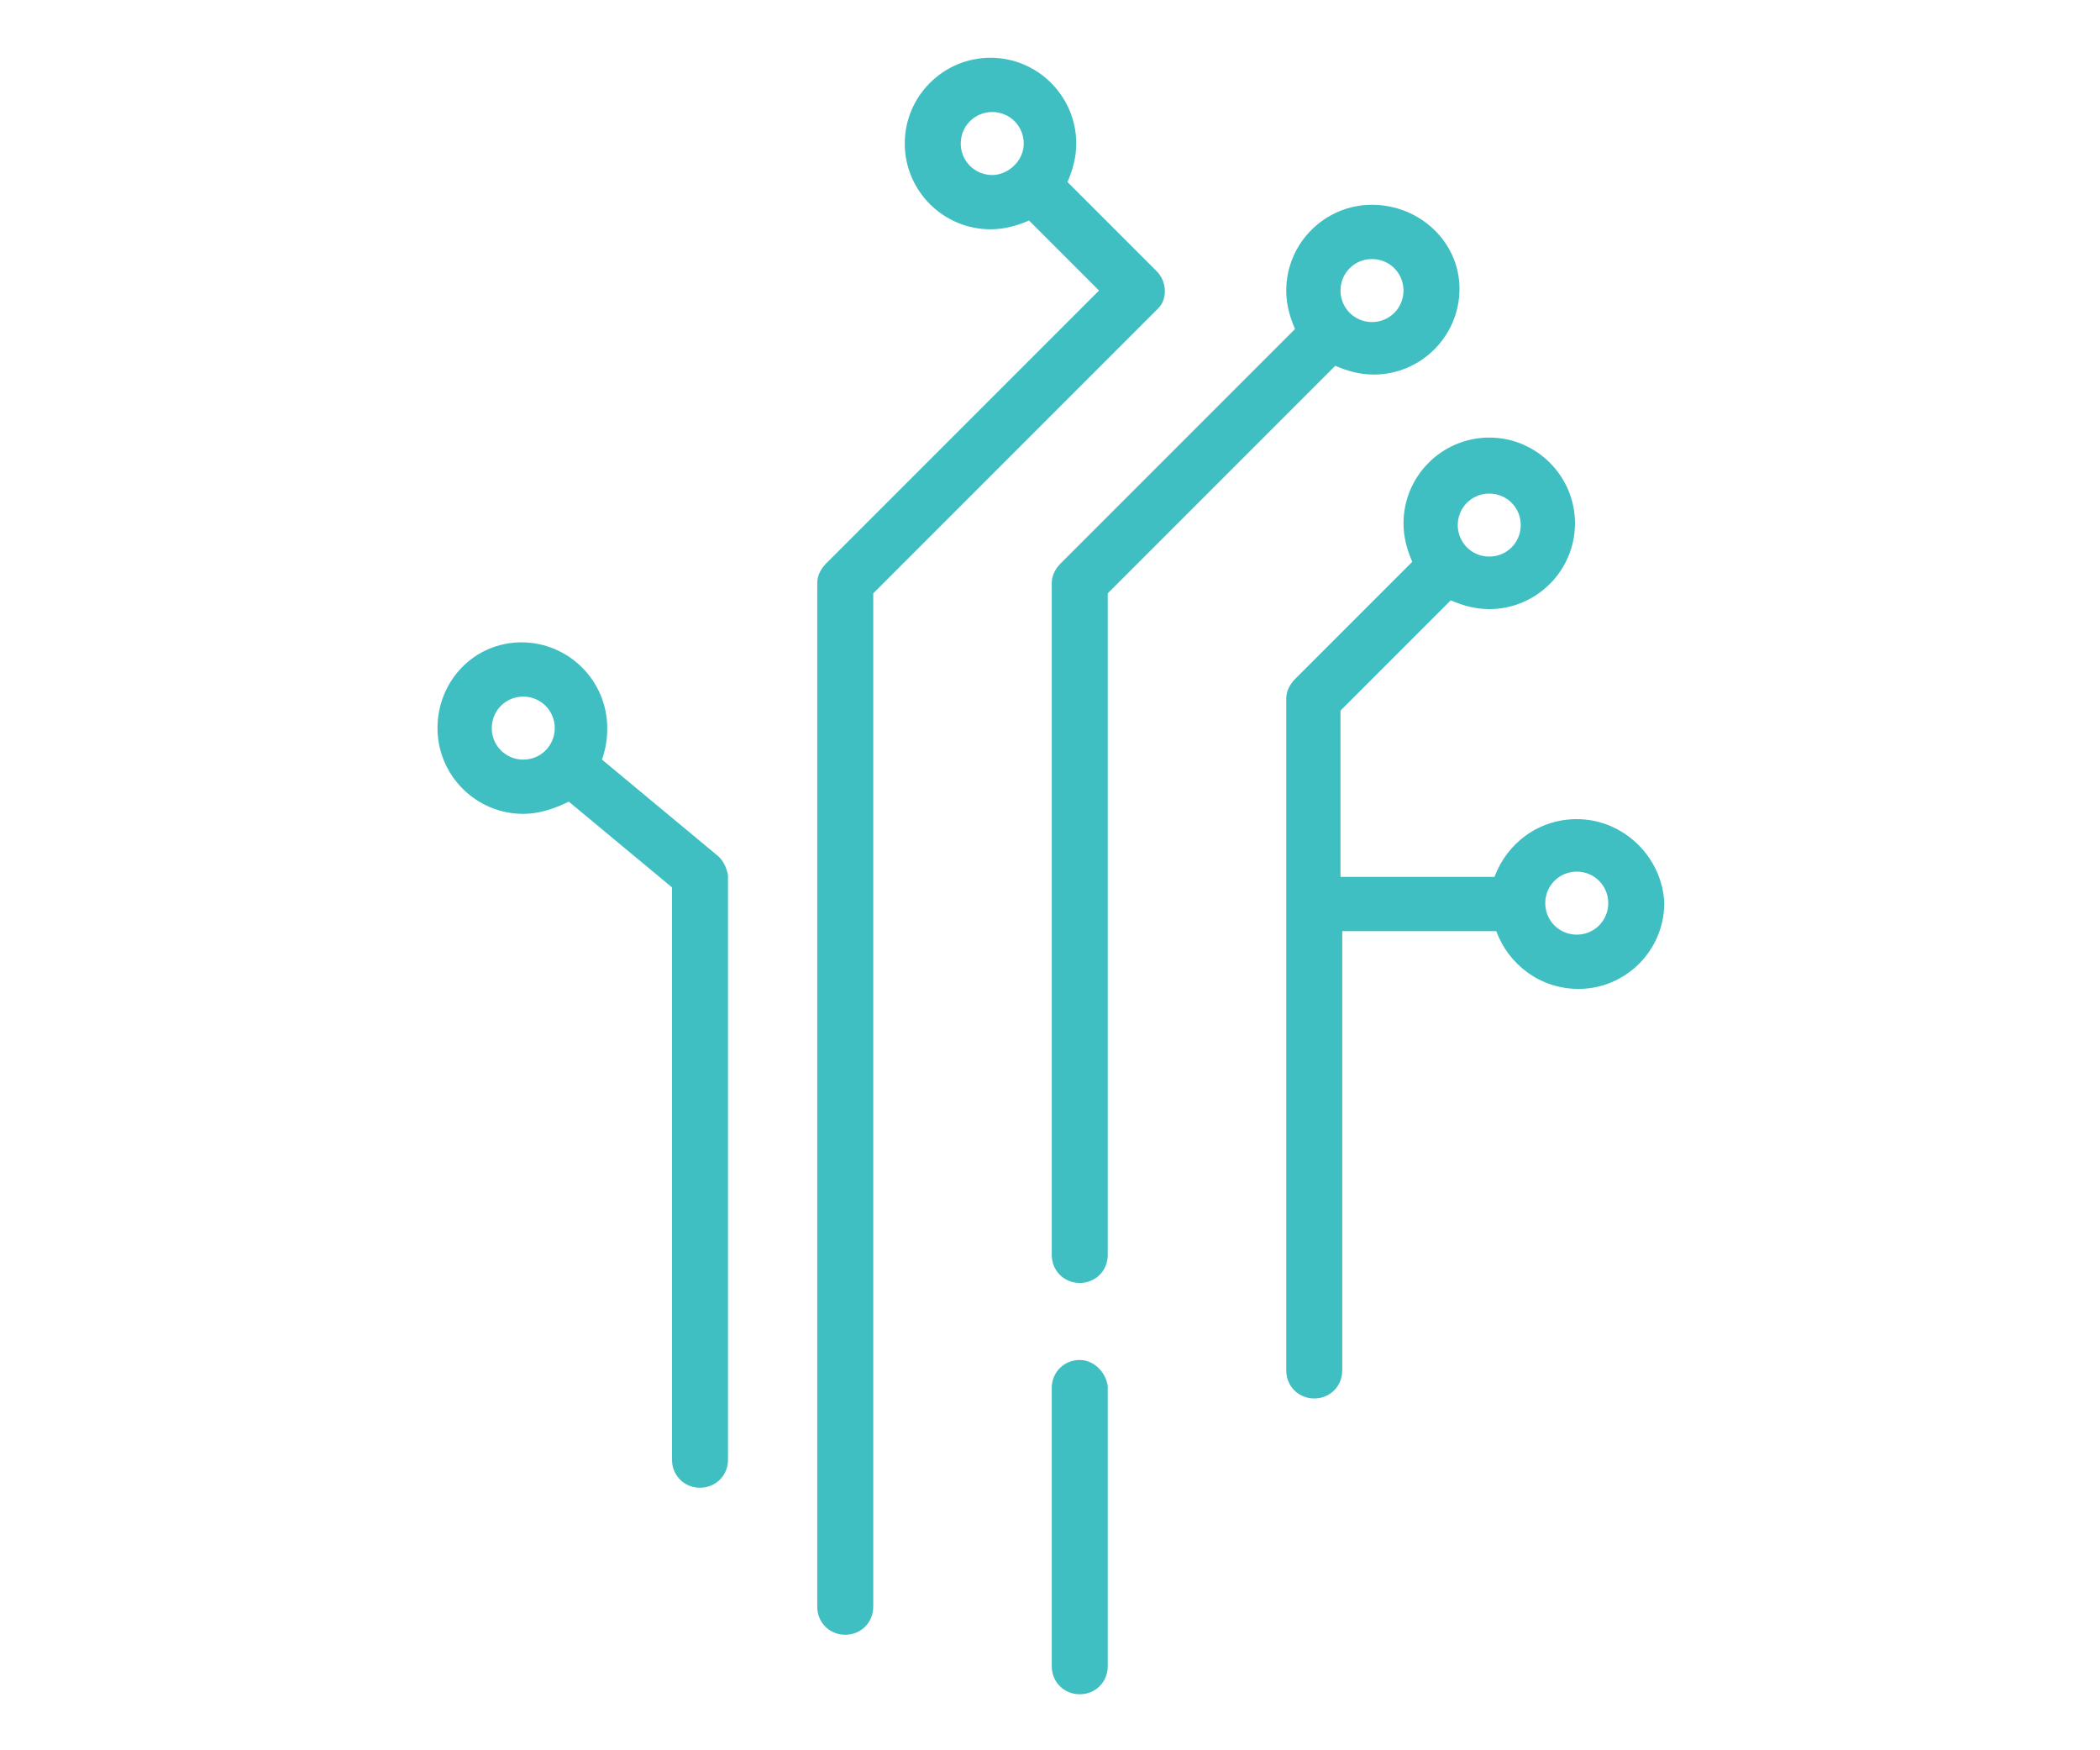
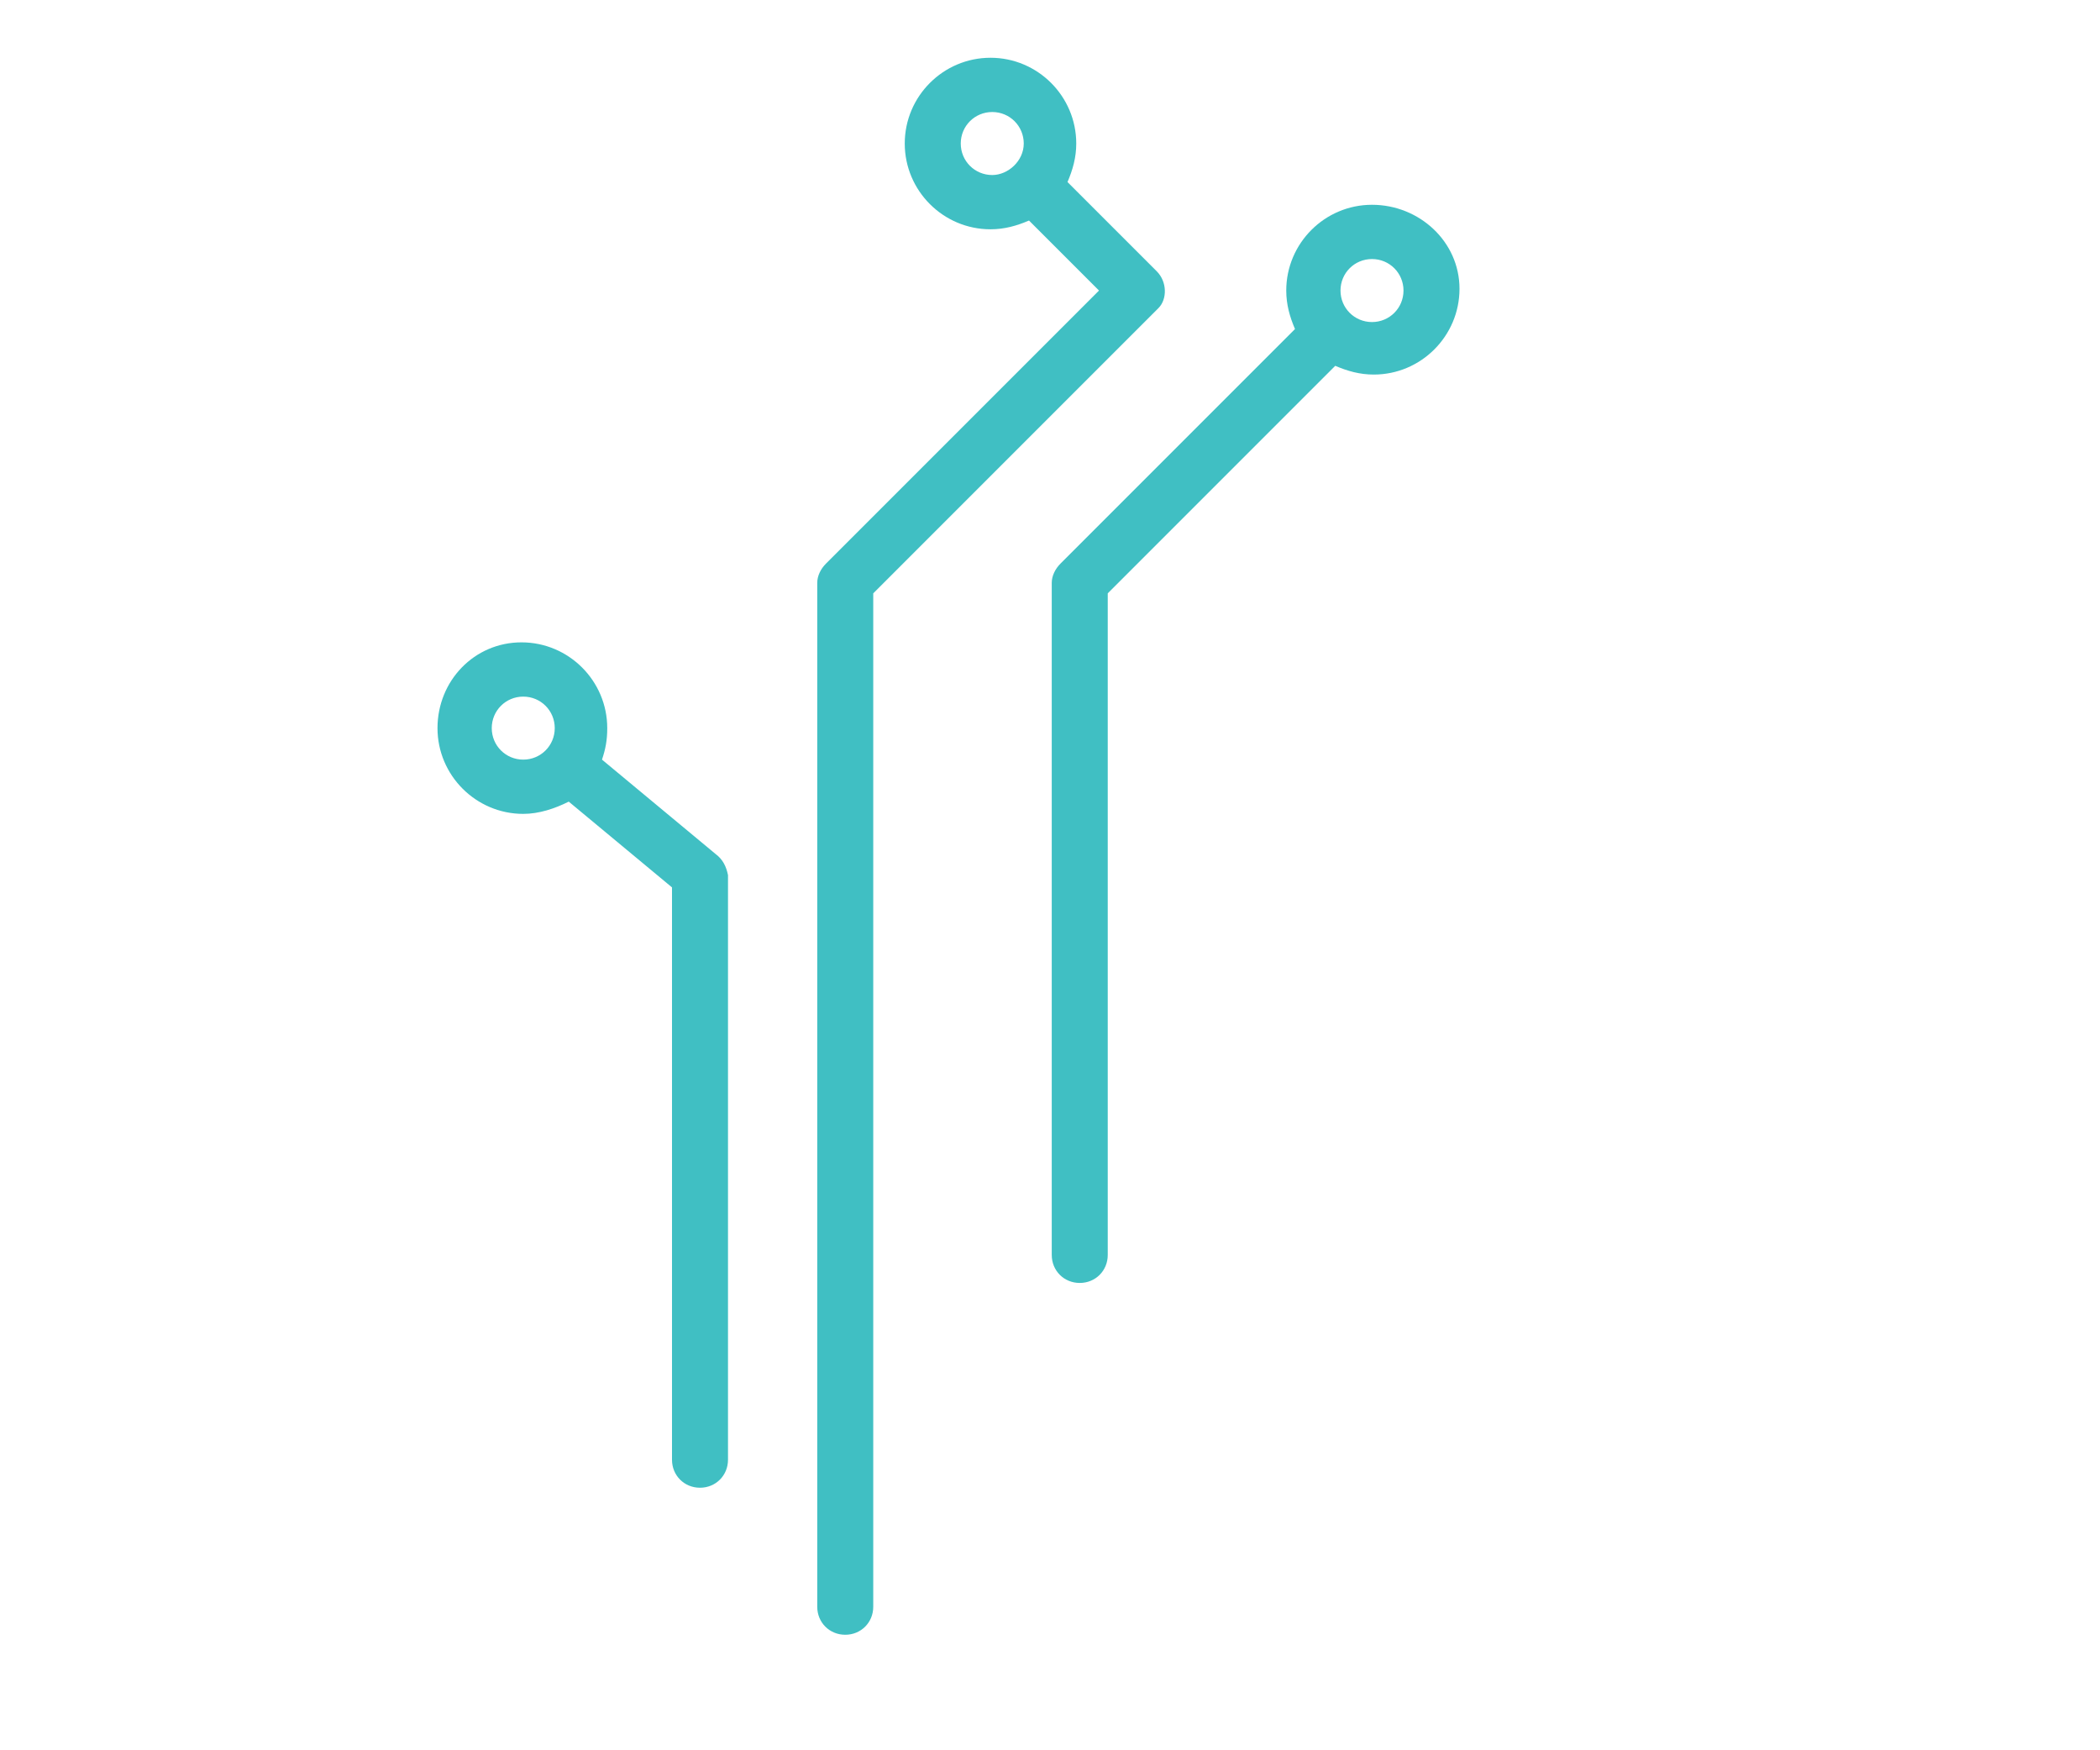
<svg xmlns="http://www.w3.org/2000/svg" version="1.1" id="Layer_1" x="0px" y="0px" viewBox="0 0 120 100" enable-background="new 0 0 120 100" xml:space="preserve">
  <g>
    <g>
      <g>
        <g>
          <path fill="#40BFC3" d="M78.4,11.7c-2.7,0-4.9,2.2-4.9,4.9c0,0.8,0.2,1.5,0.5,2.2L60.6,32.2c-0.3,0.3-0.5,0.7-0.5,1.1v38.4      c0,0.9,0.7,1.6,1.6,1.6s1.6-0.7,1.6-1.6V33.9l13-13c0.7,0.3,1.4,0.5,2.2,0.5c2.7,0,4.9-2.2,4.9-4.9S81.1,11.7,78.4,11.7z       M78.4,18.4c-1,0-1.8-0.8-1.8-1.8s0.8-1.8,1.8-1.8c1,0,1.8,0.8,1.8,1.8S79.4,18.4,78.4,18.4z" />
        </g>
      </g>
    </g>
    <g>
      <g>
        <g>
-           <path fill="#40BFC3" d="M90.1,46.8c-2.2,0-4,1.4-4.7,3.3h-8.8v-9.5l6.3-6.3c0.7,0.3,1.4,0.5,2.2,0.5c2.7,0,4.9-2.2,4.9-4.9      S87.8,25,85.1,25c-2.7,0-4.9,2.2-4.9,4.9c0,0.8,0.2,1.5,0.5,2.2l-6.7,6.7c-0.3,0.3-0.5,0.7-0.5,1.1v38.4c0,0.9,0.7,1.6,1.6,1.6      c0.9,0,1.6-0.7,1.6-1.6V53.2h8.8c0.7,1.9,2.5,3.3,4.7,3.3c2.7,0,4.9-2.2,4.9-4.9C95,49,92.8,46.8,90.1,46.8z M85.1,28.2      c1,0,1.8,0.8,1.8,1.8s-0.8,1.8-1.8,1.8c-1,0-1.8-0.8-1.8-1.8S84.1,28.2,85.1,28.2z M90.1,53.4c-1,0-1.8-0.8-1.8-1.8      c0-1,0.8-1.8,1.8-1.8c1,0,1.8,0.8,1.8,1.8C91.9,52.6,91.1,53.4,90.1,53.4z" />
-         </g>
+           </g>
      </g>
    </g>
    <g>
      <g>
        <g>
          <path fill="#40BFC3" d="M66.1,15.5l-5.1-5.1c0.3-0.7,0.5-1.4,0.5-2.2c0-2.7-2.2-4.9-4.9-4.9s-4.9,2.2-4.9,4.9s2.2,4.9,4.9,4.9      c0.8,0,1.5-0.2,2.2-0.5l4,4L47.2,32.2c-0.3,0.3-0.5,0.7-0.5,1.1v58.5c0,0.9,0.7,1.6,1.6,1.6s1.6-0.7,1.6-1.6V33.9l16.3-16.3      C66.7,17.1,66.7,16.1,66.1,15.5z M56.7,10c-1,0-1.8-0.8-1.8-1.8c0-1,0.8-1.8,1.8-1.8c1,0,1.8,0.8,1.8,1.8S57.6,10,56.7,10z" />
        </g>
      </g>
    </g>
    <g>
      <g>
        <g>
          <path fill="#40BFC3" d="M40.9,48.8l-6.5-5.4c0.2-0.6,0.3-1.1,0.3-1.8c0-2.7-2.2-4.9-4.9-4.9S25,38.9,25,41.6s2.2,4.9,4.9,4.9      c0.9,0,1.8-0.3,2.6-0.7l5.9,4.9v32.7c0,0.9,0.7,1.6,1.6,1.6s1.6-0.7,1.6-1.6V50C41.5,49.5,41.3,49.1,40.9,48.8z M29.9,43.4      c-1,0-1.8-0.8-1.8-1.8c0-1,0.8-1.8,1.8-1.8c1,0,1.8,0.8,1.8,1.8C31.7,42.6,30.9,43.4,29.9,43.4z" />
        </g>
      </g>
    </g>
    <g>
      <g>
        <g>
-           <path fill="#40BFC3" d="M61.7,77.7c-0.9,0-1.6,0.7-1.6,1.6v15.9c0,0.9,0.7,1.6,1.6,1.6s1.6-0.7,1.6-1.6V79.2      C63.2,78.4,62.5,77.7,61.7,77.7z" />
-         </g>
+           </g>
      </g>
    </g>
  </g>
</svg>